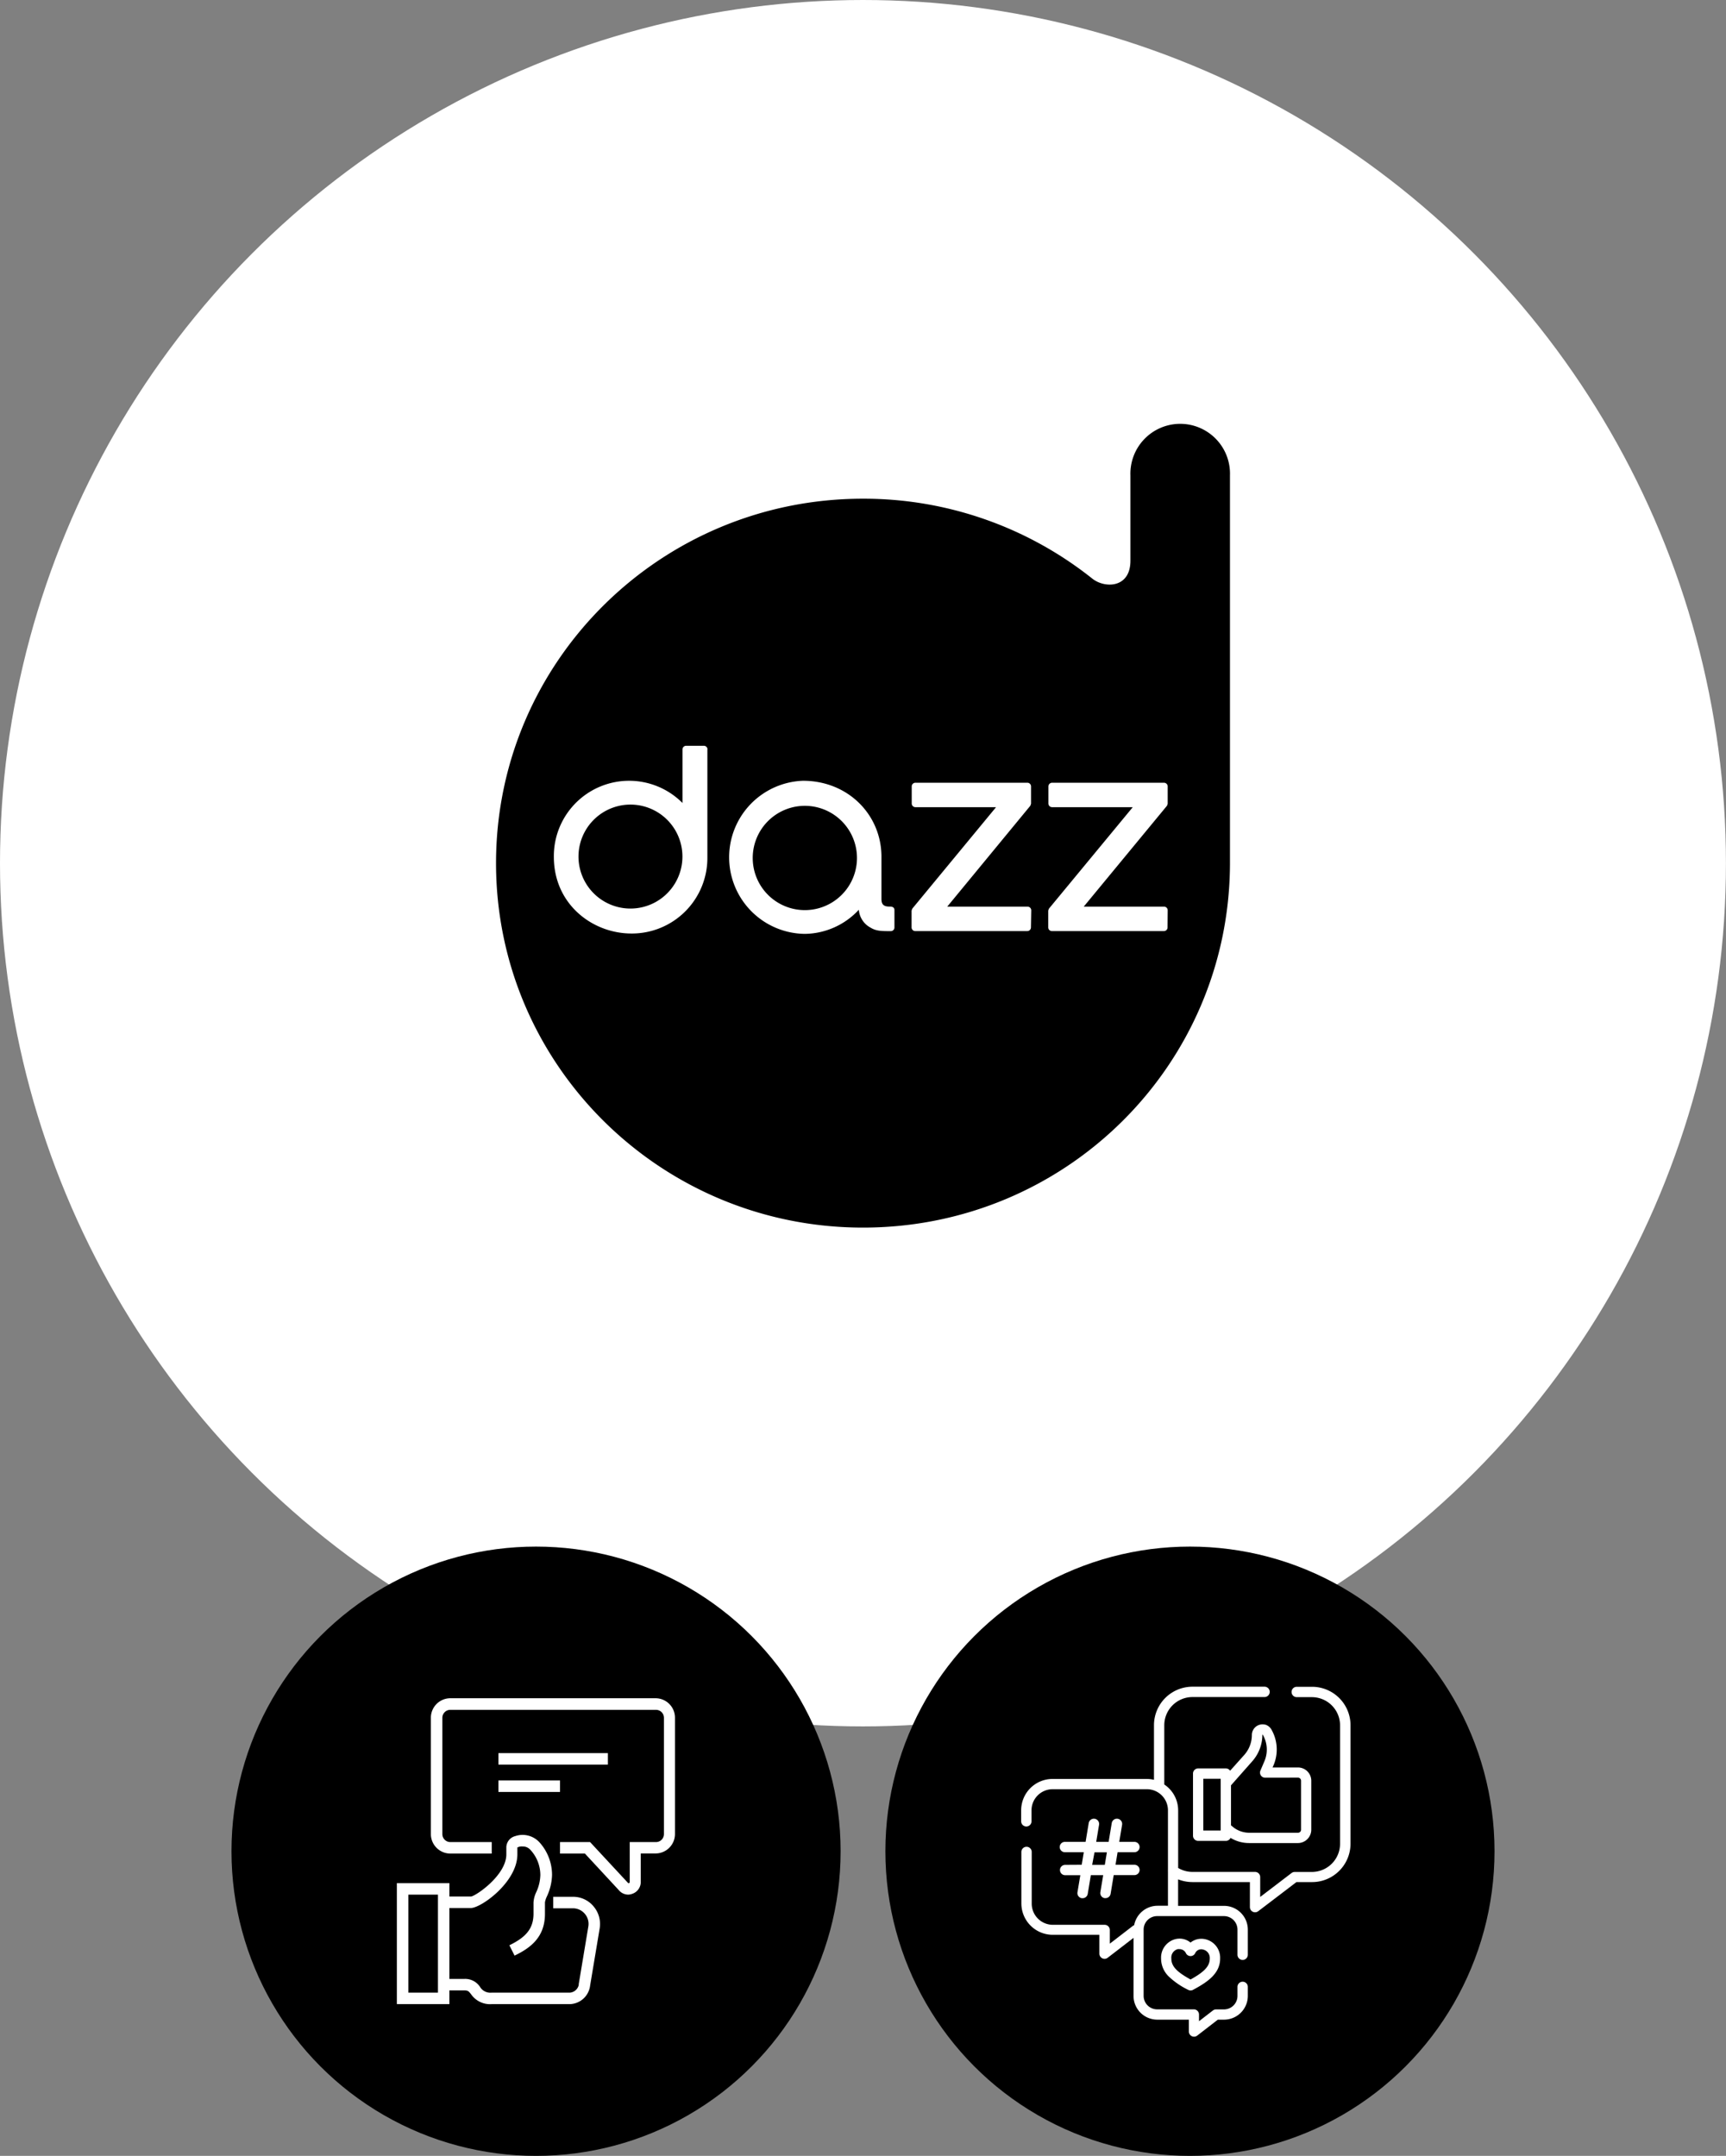
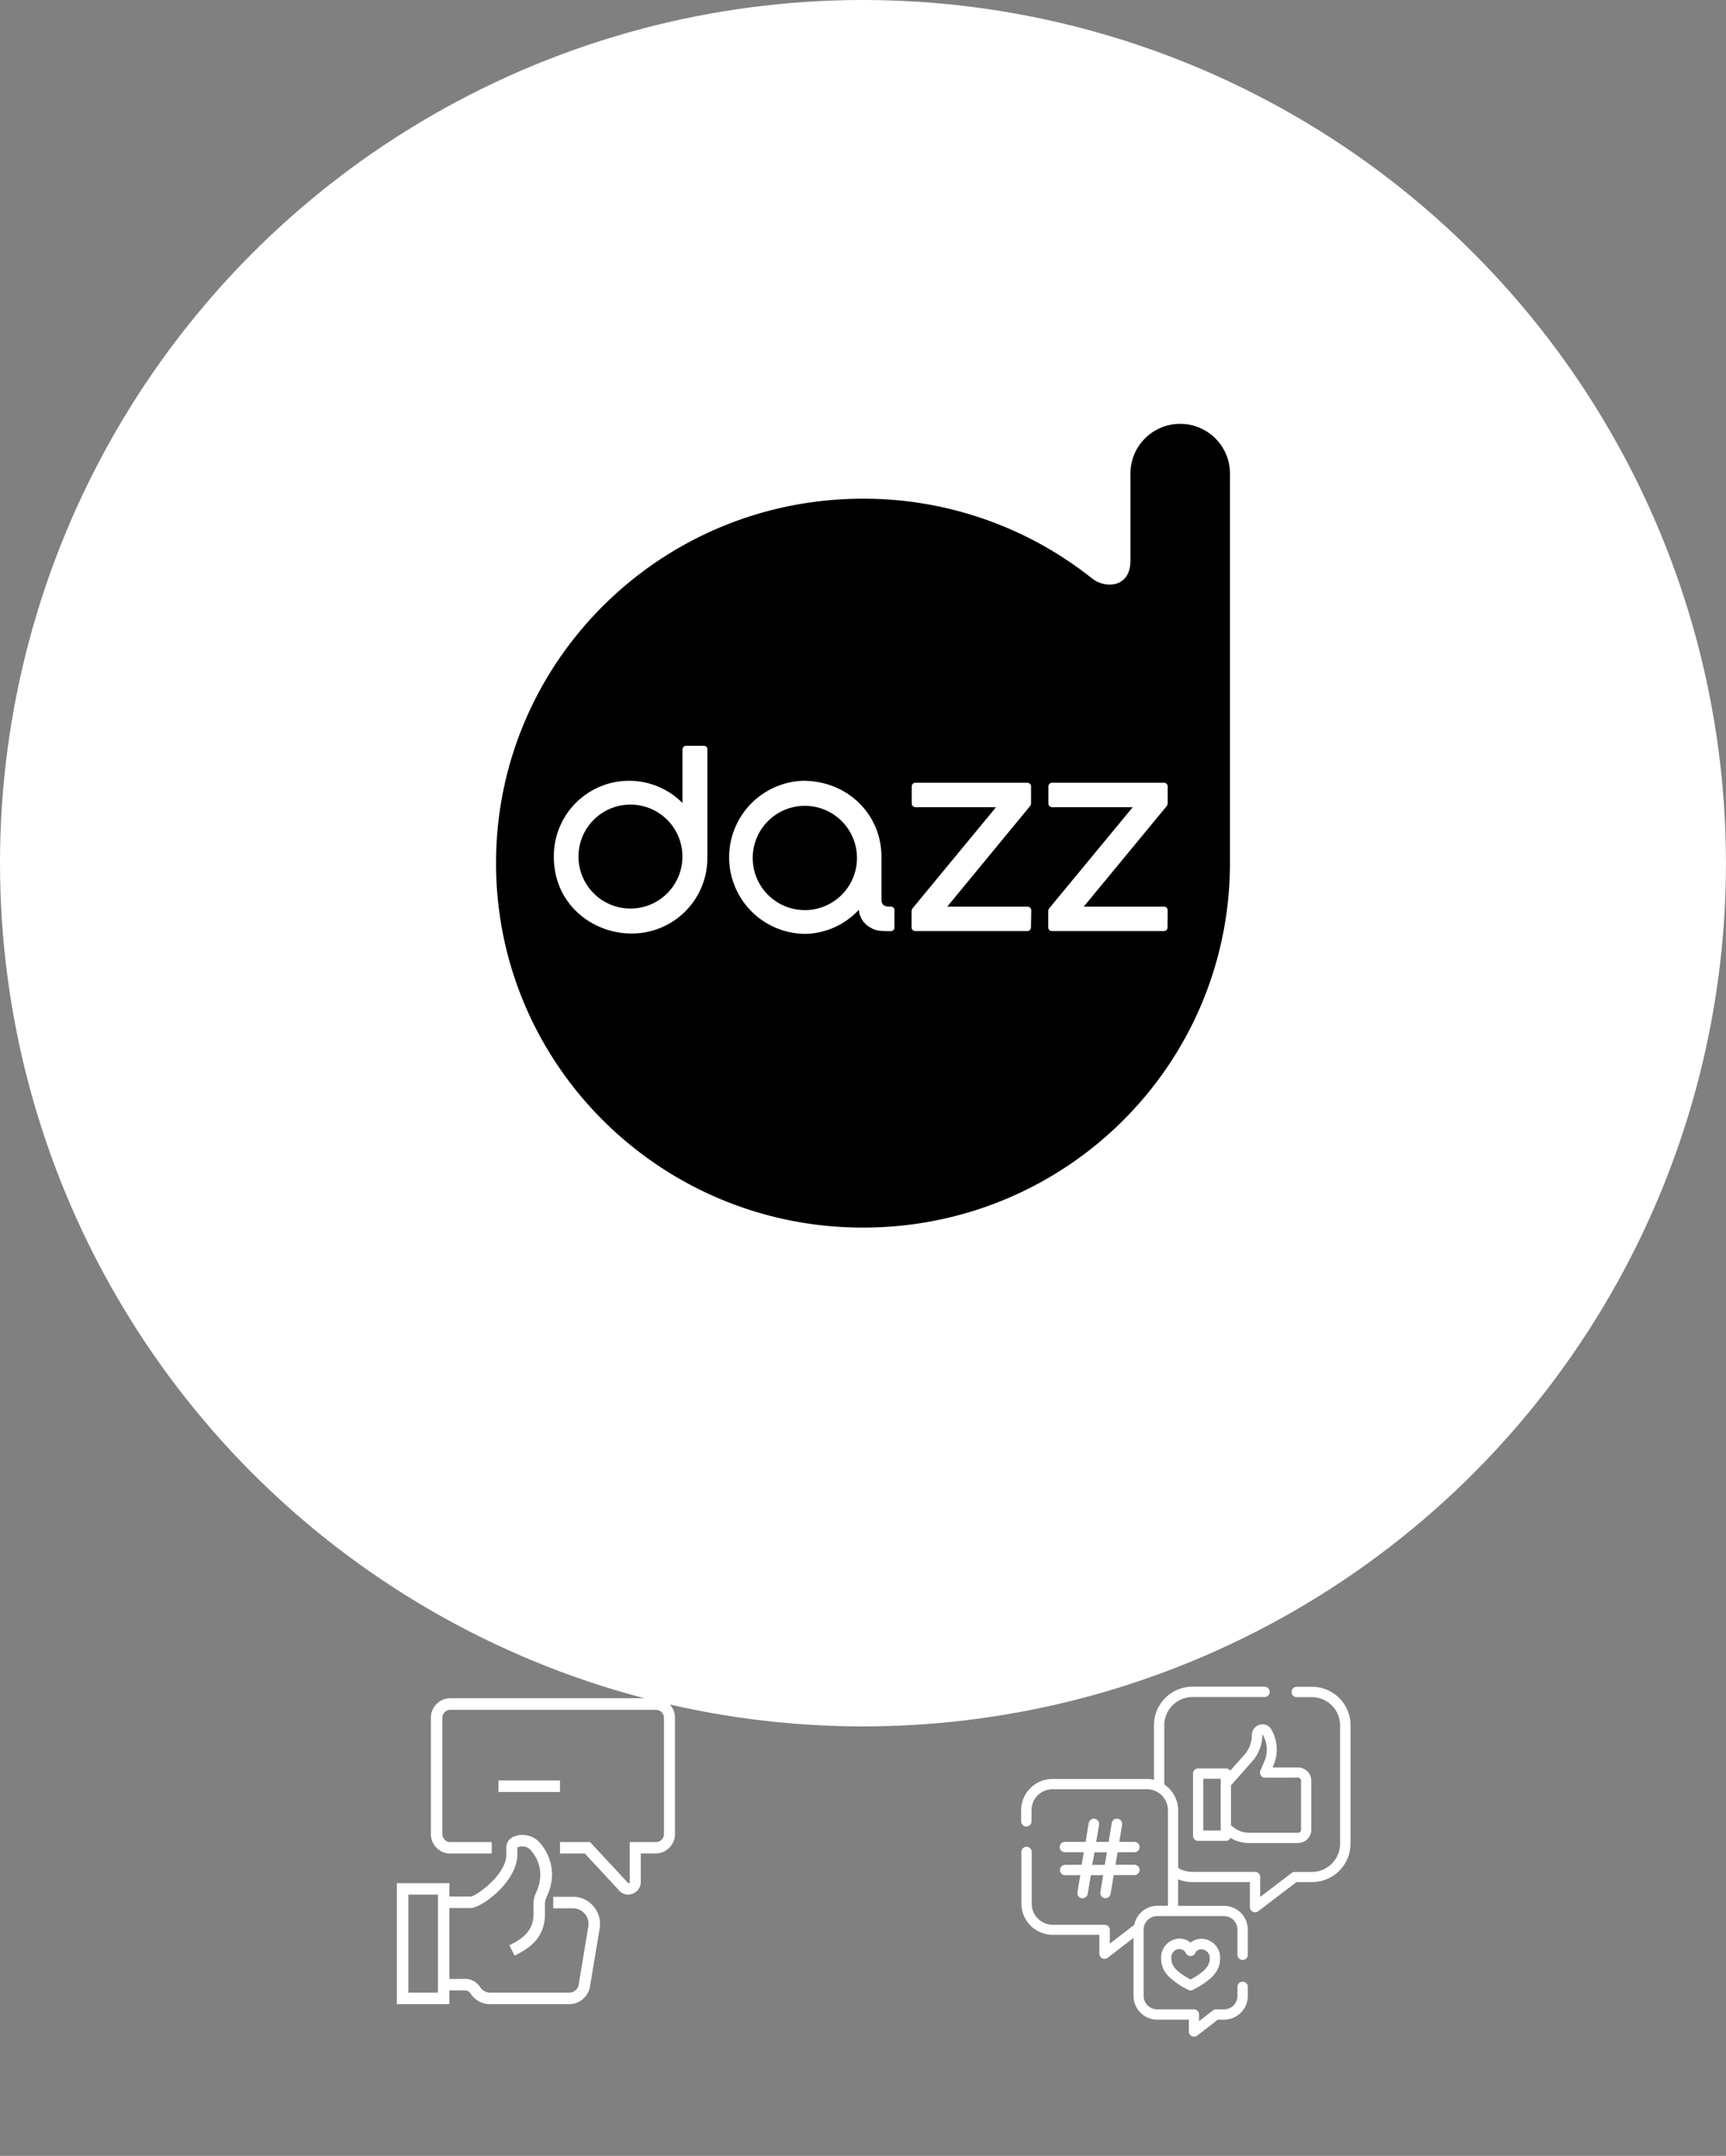
<svg xmlns="http://www.w3.org/2000/svg" viewBox="0 0 333.45 416.39">
  <rect x="0" y="0" width="333.45" height="416.39" fill="#808080" stroke="none" />
  <defs>
    <style>.cls-1{fill:none;}.cls-2{fill:#fff;}.cls-3{clip-path:url(#clip-path);}.cls-4{clip-path:url(#clip-path-2);}</style>
    <clipPath id="clip-path">
      <rect class="cls-1" x="197.09" y="325.6" width="63.98" height="67.96" />
    </clipPath>
    <clipPath id="clip-path-2">
      <rect class="cls-1" x="197.09" y="325.6" width="63.98" height="67.95" />
    </clipPath>
  </defs>
  <g id="Camada_2" data-name="Camada 2">
    <g id="Camada_1-2" data-name="Camada 1">
      <circle class="cls-2" cx="166.72" cy="166.72" r="166.72" />
      <path d="M131.84,165.44a10,10,0,1,1-20.08,0,10,10,0,0,1,20.08,0m33.72.27a10.07,10.07,0,0,1-20.14,0,10.07,10.07,0,1,1,20.14,0m60,13.44a.7.7,0,0,1-.7.68H203.22a.71.71,0,0,1-.71-.68V175.9a1.72,1.72,0,0,1,.16-.43l16.17-19.57H203.25a.72.72,0,0,1-.71-.69v-3.34a.72.72,0,0,1,.71-.69h21.63a.72.72,0,0,1,.71.69v3.34a1.79,1.79,0,0,1-.16.44l-16.06,19.46h15.52a.71.71,0,0,1,.7.69Zm-26.39,0a.71.71,0,0,1-.71.68H176.81a.71.71,0,0,1-.7-.68V175.9a2.23,2.23,0,0,1,.16-.43l16.16-19.57H176.84a.71.71,0,0,1-.7-.69v-3.34a.71.71,0,0,1,.7-.69h21.65a.71.71,0,0,1,.7.69v3.34a1.79,1.79,0,0,1-.16.44L183,175.11h15.52a.72.72,0,0,1,.71.69Zm-26.37,0a.7.7,0,0,1-.69.69c-1.75,0-2.83,0-3.9-.66a4.29,4.29,0,0,1-2.29-3.47,14.45,14.45,0,0,1-10.44,4.66,14.79,14.79,0,0,1-.34-29.57c8.71,0,15.15,6.58,15.15,14.68v8.14c0,1.13.47,1.5,1.66,1.48.49,0,.85.18.85.67Zm-36.14-34.41v20.85A14.59,14.59,0,0,1,122,180.3c-7.54,0-15-5.64-15-14.81a14.54,14.54,0,0,1,24.85-10.4V144.72a.71.71,0,0,1,.7-.68H136a.7.7,0,0,1,.68.68M237.62,167V91.79a9.62,9.62,0,1,0-19.23,0v16.5c0,5.32-4.94,5.39-7.36,3.47a70.89,70.89,0,0,0-44.31-15.44c-39.16,0-70.89,31.52-70.89,70.39s31.73,70.39,70.89,70.39,70.7-31.31,70.9-70.11" />
-       <circle cx="103.56" cy="357.55" r="58.84" />
-       <circle cx="229.89" cy="357.55" r="58.84" />
-       <rect class="cls-2" x="96.29" y="338.6" width="21.15" height="2.22" />
      <rect class="cls-2" x="96.29" y="343.88" width="11.9" height="2.22" />
      <path class="cls-2" d="M110.11,387.08H95a4.46,4.46,0,0,1-4-1.92c-.43-.54-.58-.73-1.24-.73h-4v-2.22h4a3.42,3.42,0,0,1,3,1.58A2.32,2.32,0,0,0,95,384.86h15.14a1.91,1.91,0,0,0,1.67-1.48v-.18l1.85-11.1a3,3,0,0,0-.69-2.48,3,3,0,0,0-2.23-1.05h-3.86v-2.22h3.86a5.11,5.11,0,0,1,3.92,1.84,5.25,5.25,0,0,1,1.19,4.28l-1.84,11A4.07,4.07,0,0,1,110.11,387.08Z" />
      <path class="cls-2" d="M99.41,377.71l-1-2c3.35-1.62,4.66-3.34,4.66-6.13v-2.13a5.38,5.38,0,0,1,.53-2,8.27,8.27,0,0,0,.79-3.32,7.17,7.17,0,0,0-2-4.93,1.94,1.94,0,0,0-1.44-.57,1.78,1.78,0,0,0-1,.2v1.33c0,5.34-7,10.36-9,10.36H85.71v-2.22H91c1-.15,6.82-4.14,6.82-8.14v-1.42a2.28,2.28,0,0,1,1.72-2.11,4.42,4.42,0,0,1,4.69,1.21,9.39,9.39,0,0,1,2.42,6.29,10.46,10.46,0,0,1-1,4.16,4.44,4.44,0,0,0-.37,1.12v2.13C105.33,374.23,102.34,376.3,99.41,377.71Z" />
      <path class="cls-2" d="M86.82,387.08H76.67V363.71H86.82Zm-7.93-2.22h5.72V365.93H78.89Z" />
      <path class="cls-2" d="M121.38,365.93a2.4,2.4,0,0,1-1.88-.92L113,358h-4.81v-2.22H114l7.28,7.84a.19.19,0,0,0,.24.08.2.2,0,0,0,.14-.21v-7.71h5.08a1.54,1.54,0,0,0,1.53-1.54V331.77a1.54,1.54,0,0,0-1.53-1.53H87a1.54,1.54,0,0,0-1.54,1.53v22.47A1.54,1.54,0,0,0,87,355.78H95V358H87a3.77,3.77,0,0,1-3.76-3.76V331.77A3.77,3.77,0,0,1,87,328h39.65a3.76,3.76,0,0,1,3.75,3.75v22.47a3.76,3.76,0,0,1-3.75,3.76h-2.86v5.49a2.4,2.4,0,0,1-1.66,2.31A2.42,2.42,0,0,1,121.38,365.93Z" />
      <g class="cls-3">
        <g class="cls-4">
          <path class="cls-2" d="M253.43,325.79h-2.91a1,1,0,0,0,0,2h2.91a5.45,5.45,0,0,1,5.46,5.42v22.92a5.45,5.45,0,0,1-5.46,5.42h-3.3a1,1,0,0,0-.6.2l-6.07,4.63v-3.84a1,1,0,0,0-1-1H230.39a5.4,5.4,0,0,1-2.78-.76V349.66a6,6,0,0,0-2.68-5V333.19a5.45,5.45,0,0,1,5.46-5.42H244.3a1,1,0,0,0,0-2H230.39a7.44,7.44,0,0,0-7.45,7.4v10.59a5.92,5.92,0,0,0-1.41-.17H203.35a6.06,6.06,0,0,0-6.07,6.05v2.13a1,1,0,0,0,2,0v-2.13a4.08,4.08,0,0,1,4.09-4.07h18.18a4.08,4.08,0,0,1,4.09,4.07v11.51a1.13,1.13,0,0,0,0,.26v6.3c0,.12,0,.24,0,.37h-2a4.61,4.61,0,0,0-4.53,3.76.94.94,0,0,0-.26.14l-4.44,3.42v-2.64a1,1,0,0,0-1-1h-10a4.09,4.09,0,0,1-4.09-4.07v-10a1,1,0,0,0-2,0v10a6.07,6.07,0,0,0,6.07,6h9v3.66a1,1,0,0,0,1.6.78l5-3.85V385.5a4.59,4.59,0,0,0,4.6,4.58h6.09v2.31a1,1,0,0,0,1.6.78l4-3.09h1.18a4.6,4.6,0,0,0,4.61-4.58v-1.75a1,1,0,0,0-2,0v1.75a2.61,2.61,0,0,1-2.62,2.6h-1.52a1,1,0,0,0-.61.21l-2.68,2.07v-1.29a1,1,0,0,0-1-1h-7.08a2.61,2.61,0,0,1-2.62-2.6V372.68a2.61,2.61,0,0,1,2.62-2.6h12.89a2.61,2.61,0,0,1,2.62,2.6v4.86a1,1,0,0,0,2,0v-4.86a4.6,4.6,0,0,0-4.61-4.58H227.6c0-.13,0-5.12,0-5.12a7.68,7.68,0,0,0,2.78.53h11.09v4.85a1,1,0,0,0,1.59.79l7.4-5.64h3a7.43,7.43,0,0,0,7.45-7.4V333.19A7.43,7.43,0,0,0,253.43,325.79Z" />
          <path class="cls-2" d="M250.77,343.34a.58.58,0,0,1,.58.58v1.39c0,3.84,0,7.46,0,8.06a.58.58,0,0,1-.16.43.6.6,0,0,1-.42.18h-9.44a5,5,0,0,1-3.1-1.09l-.41-.34v-7.73l4.06-4.59a7.75,7.75,0,0,0,2-5.15c0-.06.08-.08.1,0a5.72,5.72,0,0,1,.31,5.05l-.79,1.85a1,1,0,0,0,.09.93,1,1,0,0,0,.83.44Zm-14.94,10.21h-3.36v-10h3.36Zm8.56-20.45a2.06,2.06,0,0,0-2.54,2,5.8,5.8,0,0,1-1.46,3.84L237.65,342a1,1,0,0,0-.83-.45h-5.34a1,1,0,0,0-1,1v12a1,1,0,0,0,1,1h5.34a1,1,0,0,0,.91-.58,6.91,6.91,0,0,0,3.6,1h9.44a2.59,2.59,0,0,0,2.56-2.68c0-.64,0-9.17,0-9.36a2.57,2.57,0,0,0-2.57-2.56h-4.91l.21-.48a7.77,7.77,0,0,0-.41-6.81,2.05,2.05,0,0,0-1.27-1Z" />
          <path class="cls-2" d="M211.45,357.76h2.39l-.4,2.42H211Zm-5.67,2.42a1,1,0,0,0,0,2h2.93l-.55,3.29a1,1,0,0,0,.82,1.15h.16a1,1,0,0,0,1-.83l.6-3.62h2.39l-.55,3.29a1,1,0,0,0,.82,1.15h.16a1,1,0,0,0,1-.83l.6-3.62h4a1,1,0,0,0,0-2h-3.65l.4-2.42h3.25a1,1,0,0,0,0-2h-2.93l.55-3.3a1,1,0,0,0-2-.32l-.6,3.62h-2.4l.55-3.3a1,1,0,0,0-2-.32l-.6,3.62h-4a1,1,0,1,0,0,2h3.65l-.4,2.42Z" />
          <path class="cls-2" d="M233.72,378.25c0,1.48-1,2.57-3.71,4.07-2.74-1.5-3.72-2.59-3.72-4.07a1.69,1.69,0,0,1,1.24-1.79,1.29,1.29,0,0,1,.35,0,1.36,1.36,0,0,1,1.24.8,1,1,0,0,0,.91.54,1,1,0,0,0,.88-.58,1.28,1.28,0,0,1,1.52-.68A1.66,1.66,0,0,1,233.72,378.25ZM230,375.19a3.32,3.32,0,0,0-2.93-.66,3.68,3.68,0,0,0-2.76,3.72,4.85,4.85,0,0,0,1.47,3.48,14.62,14.62,0,0,0,3.77,2.59,1,1,0,0,0,.47.12.93.93,0,0,0,.46-.12c3.15-1.66,5.24-3.33,5.24-6.07a3.66,3.66,0,0,0-2.85-3.7A3.35,3.35,0,0,0,230,375.19Z" />
        </g>
      </g>
    </g>
  </g>
</svg>